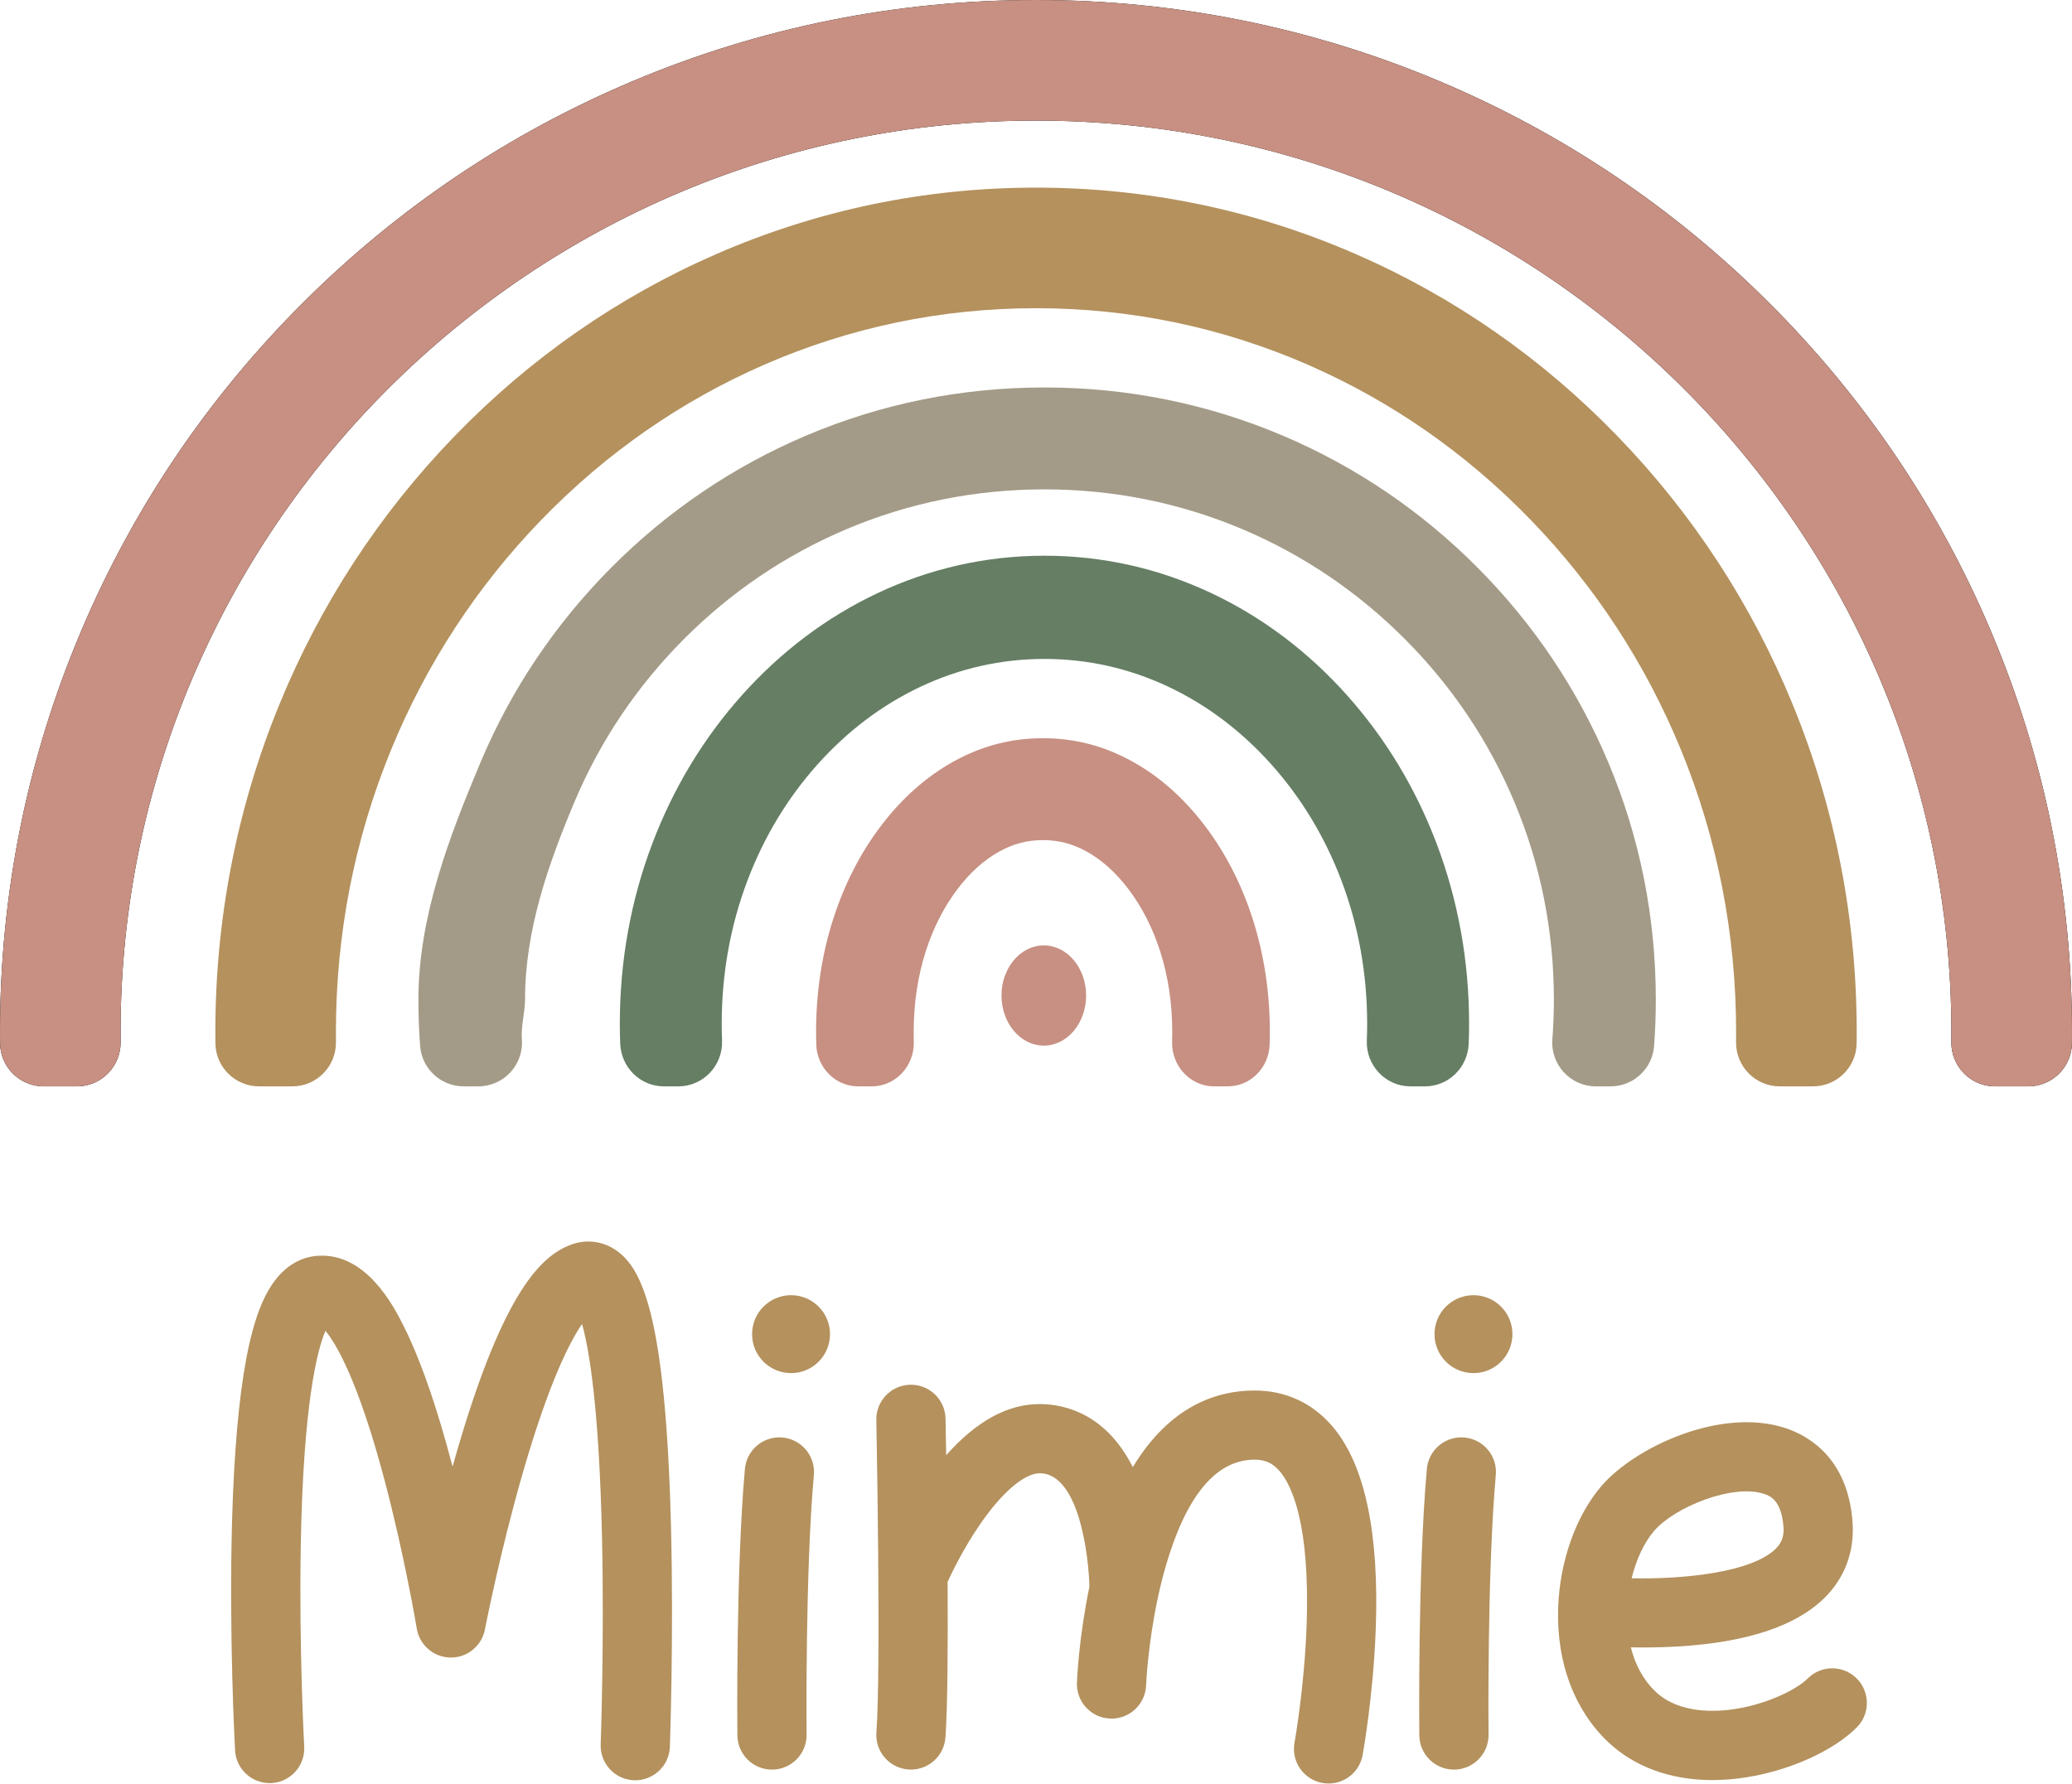
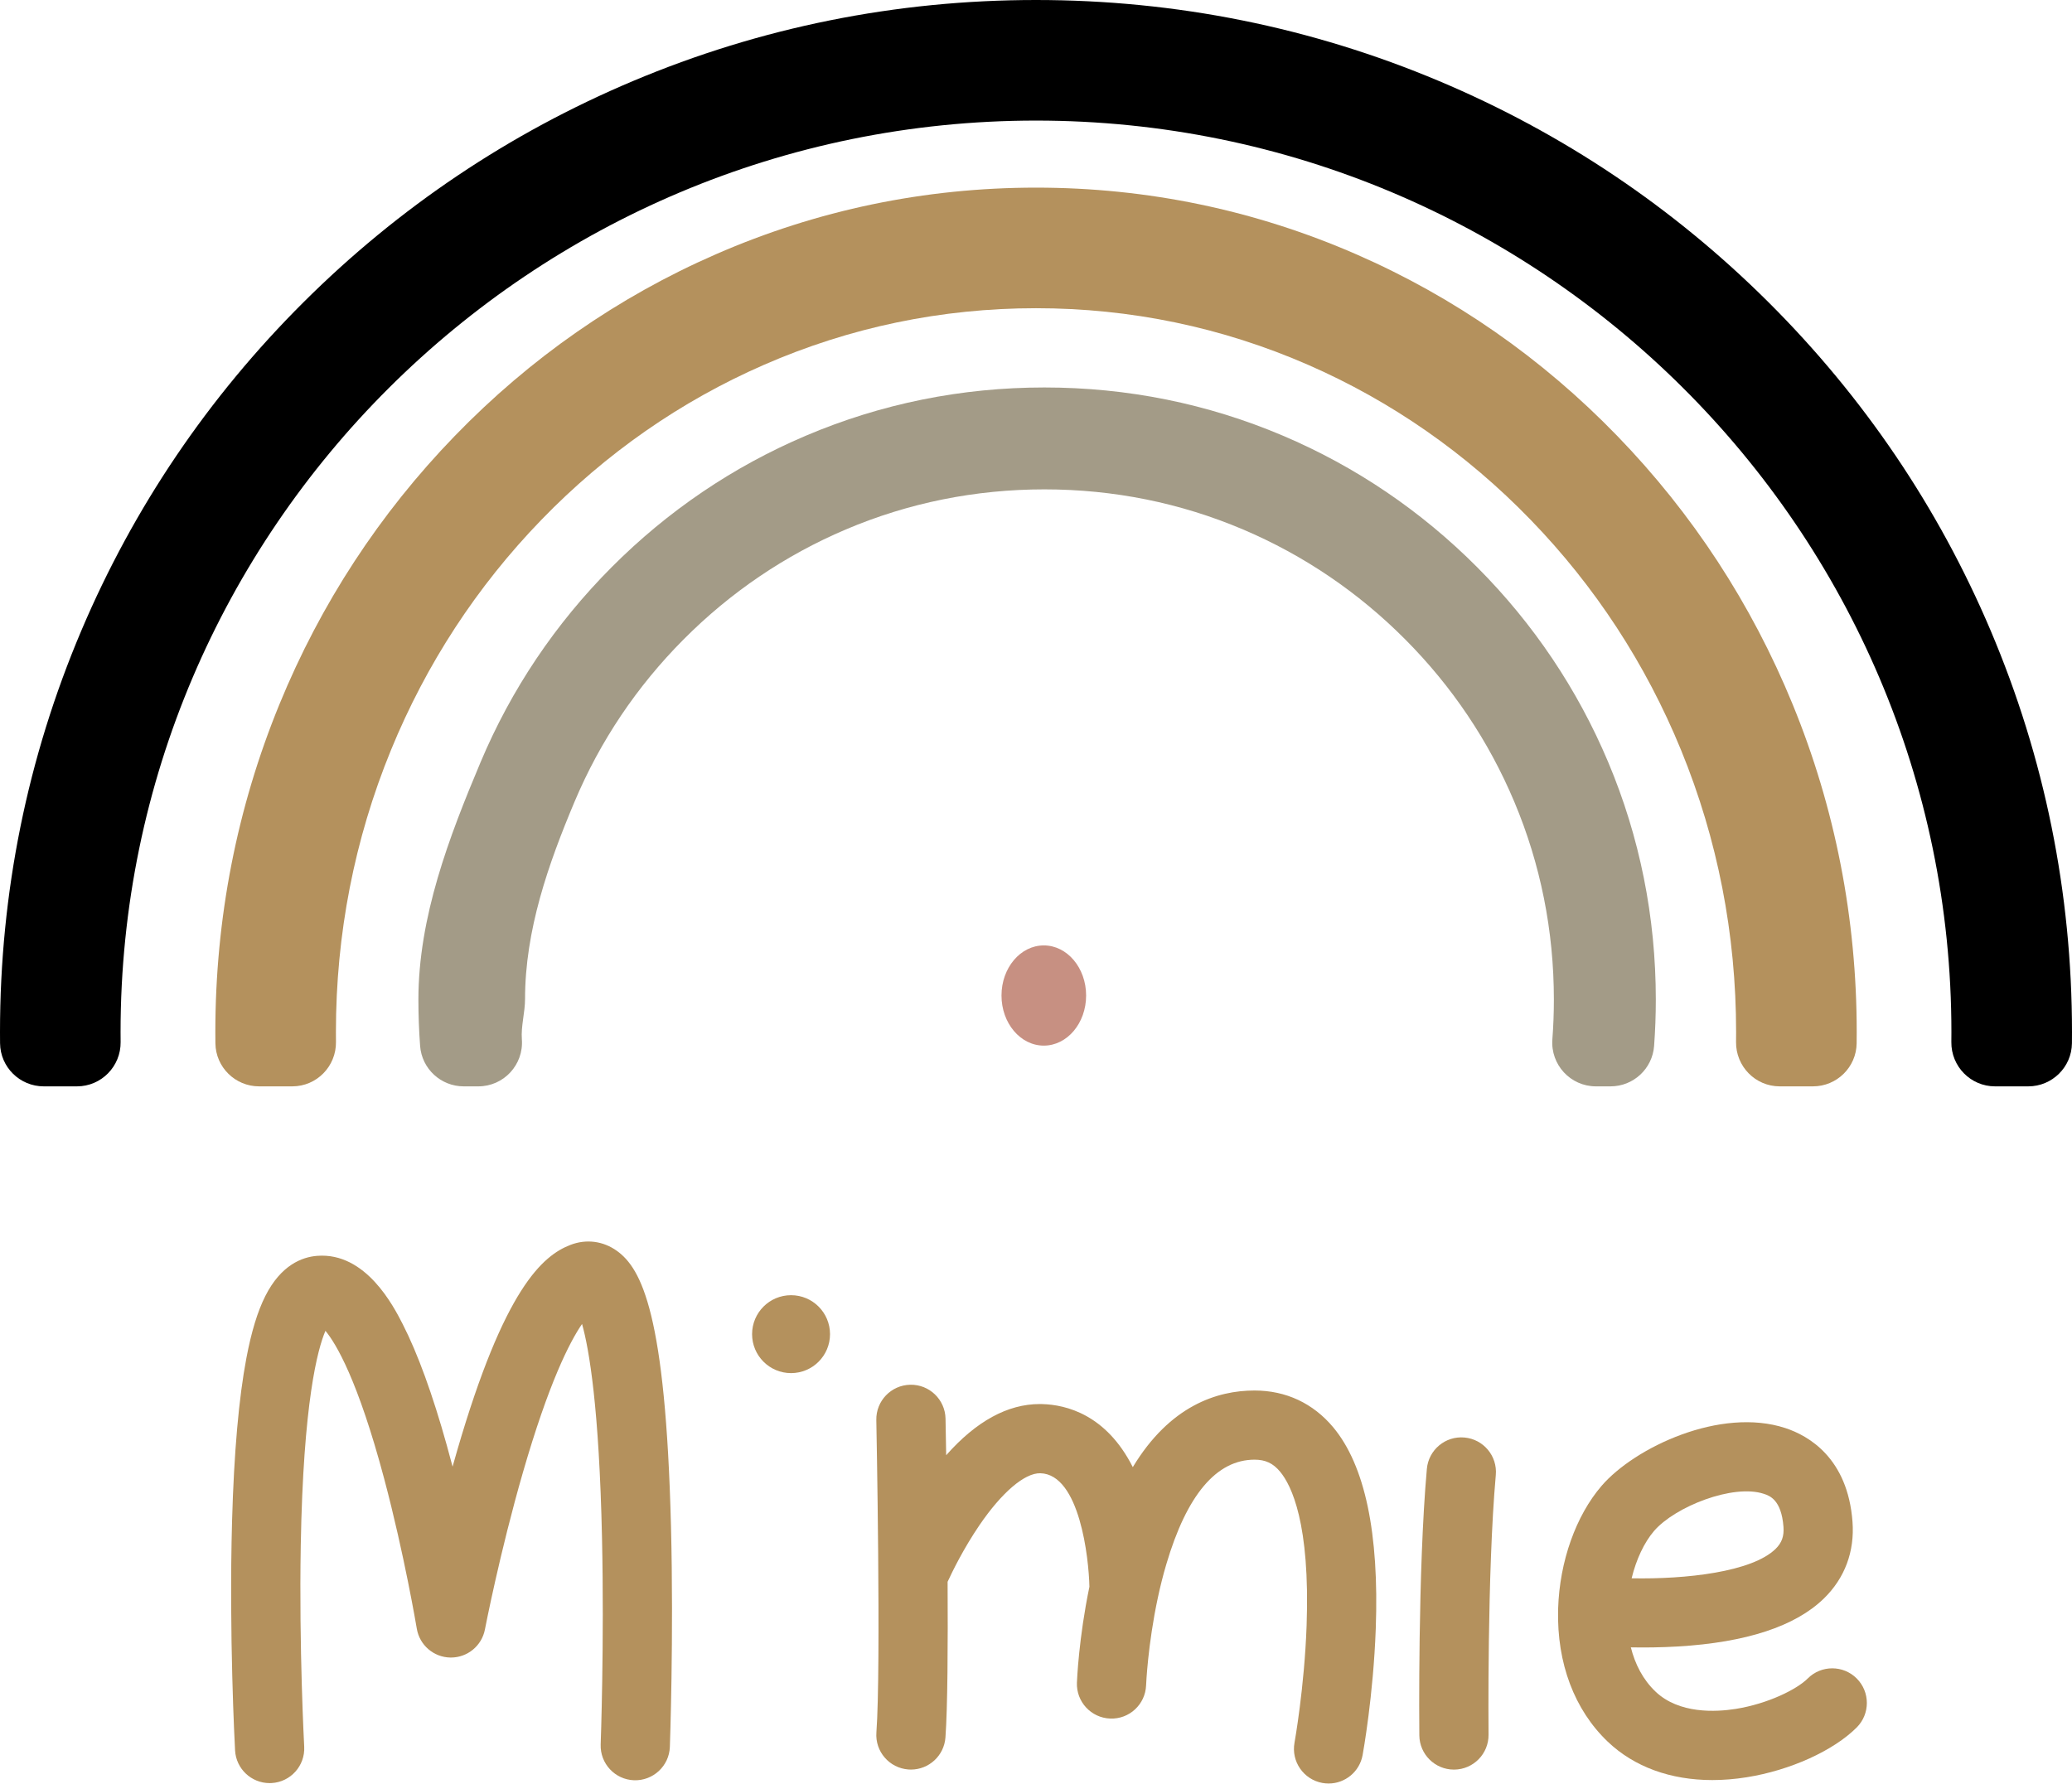
<svg xmlns="http://www.w3.org/2000/svg" width="2522" height="2172" viewBox="0 0 2522 2172" fill="none">
  <path d="M93.642 1322.6C123.33 1322.6 147.147 1298.29 146.815 1268.62C146.763 1264.6 146.745 1260.6 146.745 1256.58C146.745 644.645 646.585 146.798 1260.98 146.798C1875.38 146.798 2375.22 644.645 2375.22 1256.58C2375.22 1260.6 2375.2 1264.62 2375.15 1268.62C2374.82 1298.31 2398.63 1322.6 2428.32 1322.6H2468.74C2497.83 1322.6 2521.6 1299.22 2521.93 1270.12C2521.98 1265.61 2522 1261.09 2522 1256.56C2522 1086.93 2488.64 922.322 2422.84 767.347C2359.3 617.701 2268.37 483.327 2152.57 367.947C2036.79 252.584 1901.92 162.018 1751.77 98.745C1596.29 33.235 1431.16 0 1261 0C1090.82 0 925.712 33.218 770.23 98.745C620.059 162.018 485.214 252.584 369.432 367.947C253.633 483.327 162.699 617.701 99.164 767.347C33.358 922.34 0 1086.93 0 1256.56C0 1261.09 0.018 1265.61 0.07 1270.12C0.384 1299.22 24.166 1322.6 53.26 1322.6H93.642Z" fill="black" />
  <path d="M355.768 1322.6C385.508 1322.6 409.325 1298.2 408.94 1268.46C408.888 1264.49 408.87 1260.55 408.87 1256.58C408.87 1137.29 431.412 1021.75 475.883 913.183C518.868 808.235 580.464 713.929 658.939 632.885C737.326 551.929 828.487 488.429 929.888 444.15C1034.59 398.421 1146 375.233 1261.02 375.233C1376.03 375.233 1487.44 398.421 1592.15 444.15C1693.55 488.446 1784.71 551.946 1863.1 632.885C1941.57 713.929 2003.17 808.235 2046.15 913.183C2090.62 1021.75 2113.16 1137.29 2113.16 1256.58C2113.16 1260.55 2113.15 1264.51 2113.09 1268.46C2112.71 1298.2 2136.53 1322.6 2166.27 1322.6H2206.68C2235.73 1322.6 2259.49 1299.29 2259.87 1270.24C2259.93 1265.68 2259.96 1261.14 2259.96 1256.56C2259.96 1118.1 2233.73 983.847 2181.99 857.546C2131.9 735.23 2060.1 625.302 1968.55 530.768C1876.8 436.007 1769.93 361.604 1650.91 309.637C1527.56 255.765 1396.39 228.436 1261.04 228.436C1125.68 228.436 994.507 255.747 871.159 309.637C752.144 361.621 645.274 436.025 553.519 530.768C461.991 625.284 390.173 735.23 340.076 857.546C288.353 983.847 262.108 1118.1 262.108 1256.56C262.108 1261.12 262.143 1265.68 262.195 1270.24C262.562 1299.29 286.326 1322.6 315.385 1322.6H355.768Z" fill="#B4915D" />
  <path d="M582.194 1322.6C613.175 1322.6 637.551 1296.23 635.21 1265.33C633.986 1249.35 639.071 1232.62 639.071 1216.41C639.071 1132.5 667.361 1052.01 699.373 975.984C730.477 902.122 775.14 835.652 832.14 778.372C889.262 720.988 955.662 675.976 1029.47 644.61C1105.69 612.214 1187.05 595.788 1271.24 595.788C1355.43 595.788 1436.79 612.214 1513.01 644.61C1586.82 675.976 1653.22 720.988 1710.34 778.372C1767.34 835.634 1812.02 902.122 1843.11 975.984C1875.12 1052.01 1891.35 1133.11 1891.35 1217.04C1891.35 1233.25 1890.74 1249.36 1889.52 1265.33C1887.18 1296.23 1911.55 1322.6 1942.53 1322.6H1960.29C1988.1 1322.6 2011.27 1301.17 2013.34 1273.42C2014.72 1254.74 2015.42 1235.94 2015.42 1217.04C2015.42 1116.51 1995.92 1019.2 1957.46 927.844C1920.13 839.216 1866.59 759.483 1798.27 690.846C1729.79 622.051 1650.14 568.092 1561.52 530.419C1469.85 491.469 1372.19 471.724 1271.22 471.724C1170.26 471.724 1072.6 491.469 980.93 530.419C892.302 568.075 812.656 622.051 744.176 690.846C675.871 759.483 622.314 839.216 584.99 927.844C546.53 1019.2 509.276 1116.49 509.276 1217.04C509.276 1235.96 509.974 1254.76 511.355 1273.42C513.417 1301.15 536.587 1322.6 564.405 1322.6H582.194Z" fill="#A39B87" />
-   <path d="M825.727 1322.6C855.904 1322.6 880.088 1297.21 878.865 1266.68C878.585 1259.92 878.463 1253.12 878.463 1246.29C878.463 1185.58 888.999 1126.98 909.758 1072.09C929.801 1019.11 958.528 971.493 995.136 930.587C1031.45 890.013 1073.49 858.263 1120.13 836.211C1167.81 813.669 1218.68 802.224 1271.26 802.224C1323.85 802.224 1374.7 813.652 1422.41 836.211C1469.04 858.263 1511.09 890.013 1547.4 930.587C1584 971.511 1612.73 1019.11 1632.77 1072.09C1653.55 1126.98 1664.07 1185.58 1664.07 1246.29C1664.07 1253.12 1663.93 1259.92 1663.67 1266.68C1662.44 1297.21 1686.63 1322.6 1716.81 1322.6H1734.52C1763.18 1322.6 1786.58 1299.58 1787.68 1270.58C1787.99 1262.5 1788.15 1254.39 1788.15 1246.27C1788.15 1170.14 1774.85 1096.41 1748.64 1027.11C1723.08 959.559 1686.31 898.697 1639.36 846.206C1591.92 793.173 1536.58 751.498 1474.92 722.351C1410.66 691.982 1342.15 676.57 1271.29 676.57C1200.44 676.57 1131.92 691.964 1067.67 722.351C1006 751.515 950.665 793.173 903.223 846.206C856.271 898.68 819.506 959.559 793.942 1027.11C767.731 1096.4 754.433 1170.14 754.433 1246.27C754.433 1254.39 754.591 1262.5 754.905 1270.58C756.024 1299.58 779.404 1322.6 808.061 1322.6H825.727Z" fill="#657E64" />
-   <path d="M1061.22 1322.6C1089.93 1322.6 1113.22 1297.89 1112.28 1267.92C1112.16 1264.16 1112.11 1260.37 1112.11 1256.56C1112.11 1221.7 1117.07 1188.59 1126.85 1158.1C1136.03 1129.53 1149.05 1104.03 1165.54 1082.31C1180.69 1062.37 1197.64 1047.09 1215.94 1036.9C1233.22 1027.27 1250.24 1022.8 1269.48 1022.8C1288.71 1022.8 1305.72 1027.29 1323.01 1036.92C1341.31 1047.1 1358.28 1062.39 1373.41 1082.33C1389.9 1104.05 1402.92 1129.54 1412.1 1158.11C1421.88 1188.59 1426.84 1221.7 1426.84 1256.56C1426.84 1260.37 1426.79 1264.16 1426.67 1267.92C1425.71 1297.89 1449.02 1322.6 1477.73 1322.6H1494.52C1521.85 1322.6 1544.51 1300.07 1545.4 1271.55C1545.56 1266.57 1545.63 1261.58 1545.63 1256.56C1545.63 1208.26 1538.59 1161.85 1524.72 1118.64C1511.14 1076.39 1491.55 1038.23 1466.48 1005.22C1441.14 971.86 1411.68 945.685 1378.9 927.442C1344.21 908.133 1308.42 898.75 1269.48 898.75C1230.53 898.75 1194.74 908.133 1160.05 927.442C1127.29 945.702 1097.81 971.86 1072.47 1005.22C1047.4 1038.24 1027.79 1076.39 1014.23 1118.64C1000.34 1161.87 993.301 1208.26 993.301 1256.56C993.301 1261.58 993.371 1266.57 993.528 1271.55C994.419 1300.07 1017.08 1322.6 1044.41 1322.6H1061.22Z" fill="#C79082" />
-   <path d="M93.642 1322.6C123.33 1322.6 147.147 1298.29 146.815 1268.62C146.763 1264.6 146.745 1260.6 146.745 1256.58C146.745 644.645 646.585 146.798 1260.98 146.798C1875.38 146.798 2375.22 644.645 2375.22 1256.58C2375.22 1260.6 2375.2 1264.62 2375.15 1268.62C2374.82 1298.31 2398.63 1322.6 2428.32 1322.6H2468.74C2497.83 1322.6 2521.6 1299.22 2521.93 1270.12C2521.98 1265.61 2522 1261.09 2522 1256.56C2522 1086.93 2488.64 922.322 2422.84 767.347C2359.3 617.701 2268.37 483.327 2152.57 367.947C2036.79 252.584 1901.92 162.018 1751.77 98.745C1596.29 33.235 1431.16 0 1261 0C1090.82 0 925.712 33.218 770.23 98.745C620.059 162.018 485.214 252.584 369.432 367.947C253.633 483.327 162.699 617.701 99.164 767.347C33.358 922.34 0 1086.93 0 1256.56C0 1261.09 0.018 1265.61 0.07 1270.12C0.384 1299.22 24.166 1322.6 53.26 1322.6H93.642Z" fill="#C79082" />
  <path d="M962.855 1671.71C989.052 1671.71 1010.29 1650.47 1010.29 1624.28C1010.29 1598.08 989.052 1576.84 962.855 1576.84C936.658 1576.84 915.421 1598.08 915.421 1624.28C915.421 1650.47 936.658 1671.71 962.855 1671.71Z" fill="#B4915D" />
  <path d="M750.731 1522.77C734.074 1510.86 713.537 1508.23 694.411 1515.58C660.275 1528.67 613.754 1568.98 556.455 1766C554.554 1772.57 552.692 1779.09 550.869 1785.58C548.596 1776.92 546.245 1768.18 543.795 1759.44C526.492 1697.46 508.444 1647.88 490.161 1612.07C479.069 1590.38 445.364 1524.36 386.066 1528.93C367.763 1530.34 341.955 1540 322.868 1578.02C313.501 1596.67 305.996 1621.27 299.941 1653.19C290.672 1701.94 284.812 1768.59 282.48 1851.29C278.581 1990.01 285.812 2125.32 286.125 2131.02C287.34 2153.48 305.937 2170.86 328.159 2170.86C328.923 2170.86 329.707 2170.84 330.491 2170.8C353.732 2169.55 371.525 2149.68 370.271 2126.44C370.212 2125.26 363.883 2006.98 366.078 1881.56C369.154 1706.92 386.595 1642.55 396.118 1620.21C408.915 1635.65 435.526 1679.74 467.645 1800.41C492.218 1892.79 507.17 1981.89 507.307 1982.78C510.658 2002.9 527.942 2017.74 548.342 2017.99C548.518 2017.99 548.694 2017.99 548.871 2017.99C569.035 2017.99 586.417 2003.67 590.238 1983.81C590.415 1982.87 608.463 1889.58 636.505 1792.56C667.976 1683.64 693.197 1634.12 708.462 1611.88C717.163 1642.86 729.293 1713.78 732.761 1872.41C735.583 2001.04 731.174 2122.52 731.135 2123.73C730.273 2146.99 748.438 2166.53 771.679 2167.39C794.901 2168.19 814.477 2150.09 815.34 2126.85C815.379 2125.53 820.16 1993.75 816.711 1857.87C810.147 1600.12 781.105 1544.49 750.731 1522.77Z" fill="#B4915D" />
-   <path d="M952.415 1750.11C929.233 1748.03 908.775 1765.14 906.697 1788.32C895.625 1912.07 897.448 2104.59 897.526 2112.72C897.761 2135.84 916.574 2154.42 939.638 2154.42C939.776 2154.42 939.932 2154.42 940.07 2154.42C963.33 2154.18 982.005 2135.14 981.77 2111.86C981.751 2109.9 979.928 1915.36 990.608 1795.83C992.705 1772.65 975.597 1752.17 952.415 1750.11Z" fill="#B4915D" />
  <path d="M1527.03 1692.89C1481.53 1692.89 1424.05 1711.27 1378.83 1786.17C1346.51 1722.21 1297.82 1710.19 1268.46 1709.41C1267.5 1709.39 1266.54 1709.37 1265.58 1709.37C1226.43 1709.37 1188.25 1730.3 1151.67 1771.67C1151.26 1746.58 1150.94 1729.93 1150.88 1727.16C1150.43 1703.9 1131.21 1685.38 1107.93 1685.87C1084.67 1686.34 1066.17 1705.57 1066.64 1728.83C1066.7 1731.85 1072.54 2030.96 1066.74 2109.13C1065.01 2132.33 1082.43 2152.54 1105.64 2154.26C1106.69 2154.34 1107.75 2154.38 1108.79 2154.38C1130.64 2154.38 1149.12 2137.51 1150.77 2115.36C1153.45 2079.19 1153.82 2001.94 1153.41 1925.75C1159.29 1912.99 1173.09 1884.83 1192.15 1856.87C1219.49 1816.78 1247.22 1793.2 1266.25 1793.61C1314.26 1794.87 1325.29 1897.26 1326.02 1931.81C1313.02 1994.28 1310.91 2045.88 1310.81 2048.58C1309.93 2071.84 1328.05 2091.4 1351.31 2092.28C1374.57 2093.2 1394.13 2075.03 1395.01 2051.77C1395.03 2051.19 1397.03 2002.45 1409.32 1945.09C1409.36 1944.88 1409.42 1944.68 1409.46 1944.47C1412.26 1931.41 1415.61 1917.93 1419.59 1904.49C1444.55 1819.95 1480.69 1777.09 1527.03 1777.09C1540.26 1777.09 1549.53 1781.44 1558.05 1791.63C1572.01 1808.35 1594.76 1854.91 1590.39 1978.84C1587.7 2054.67 1575.77 2120.99 1575.65 2121.65C1571.48 2144.54 1586.64 2166.47 1609.53 2170.66C1612.1 2171.13 1614.65 2171.35 1617.16 2171.35C1637.1 2171.35 1654.84 2157.12 1658.54 2136.78C1659.07 2133.88 1671.59 2064.65 1674.55 1982.87C1678.79 1866.45 1661.36 1783.95 1622.78 1737.69C1598.3 1708.41 1565.21 1692.89 1527.03 1692.89Z" fill="#B4915D" />
  <path d="M2259.95 2043.46C2243.51 2027 2216.82 2027 2200.36 2043.46C2187.05 2056.77 2151.8 2074.29 2112.7 2080.52C2088.54 2084.36 2043.73 2086.75 2015.06 2059.44C1999.77 2044.88 1990.15 2026.02 1985.03 2005.59C2001.77 2005.9 2021.5 2005.76 2042.43 2004.51C2125.5 1999.57 2185.21 1979.95 2219.9 1946.19C2245.47 1921.3 2257.54 1888.95 2254.83 1852.66C2249.03 1774.92 2201.16 1747.84 2173.14 1738.63C2094.34 1712.7 1989.72 1762.12 1949.41 1808.98C1918.09 1845.37 1898.32 1901.12 1896.54 1958.12C1896.52 1958.71 1896.5 1959.28 1896.5 1959.87C1896.5 1959.95 1896.5 1960.02 1896.5 1960.1C1894.93 2024.87 1916.37 2081.76 1956.97 2120.46C1989.15 2151.13 2033.4 2167.16 2084.27 2167.16C2097.75 2167.16 2111.7 2166.02 2126.01 2163.75C2178.98 2155.3 2231.57 2131.49 2259.99 2103.08C2276.41 2086.6 2276.41 2059.91 2259.95 2043.46ZM2013.27 1863.9C2038.85 1834.2 2109.51 1806.37 2146.78 1818.64C2153.78 1820.93 2168.32 1825.73 2170.81 1858.91C2171.65 1870.31 2168.77 1878.35 2161.15 1885.77C2132.44 1913.78 2052.23 1922.83 1985.98 1921.52C1991.64 1898.36 2001.34 1877.78 2013.27 1863.9Z" fill="#B4915D" />
  <path d="M1782.47 1750.11C1759.29 1748.01 1738.83 1765.14 1736.75 1788.32C1725.68 1912.07 1727.5 2104.59 1727.58 2112.72C1727.82 2135.84 1746.63 2154.42 1769.69 2154.42C1769.83 2154.42 1769.99 2154.42 1770.13 2154.42C1793.39 2154.18 1812.06 2135.14 1811.83 2111.86C1811.81 2109.9 1809.98 1915.36 1820.66 1795.83C1822.76 1772.65 1805.65 1752.17 1782.47 1750.11Z" fill="#B4915D" />
-   <path d="M1793.48 1671.71C1819.68 1671.71 1840.91 1650.47 1840.91 1624.28C1840.91 1598.08 1819.68 1576.84 1793.48 1576.84C1767.28 1576.84 1746.05 1598.08 1746.05 1624.28C1746.05 1650.47 1767.28 1671.71 1793.48 1671.71Z" fill="#B4915D" />
-   <path d="M1270.5 1273C1298.94 1273 1322 1245.69 1322 1212C1322 1178.31 1298.94 1151 1270.5 1151C1242.06 1151 1219 1178.31 1219 1212C1219 1245.69 1242.06 1273 1270.5 1273Z" fill="#C79082" />
+   <path d="M1270.5 1273C1298.94 1273 1322 1245.69 1322 1212C1322 1178.31 1298.94 1151 1270.5 1151C1242.06 1151 1219 1178.31 1219 1212C1219 1245.69 1242.06 1273 1270.5 1273" fill="#C79082" />
</svg>